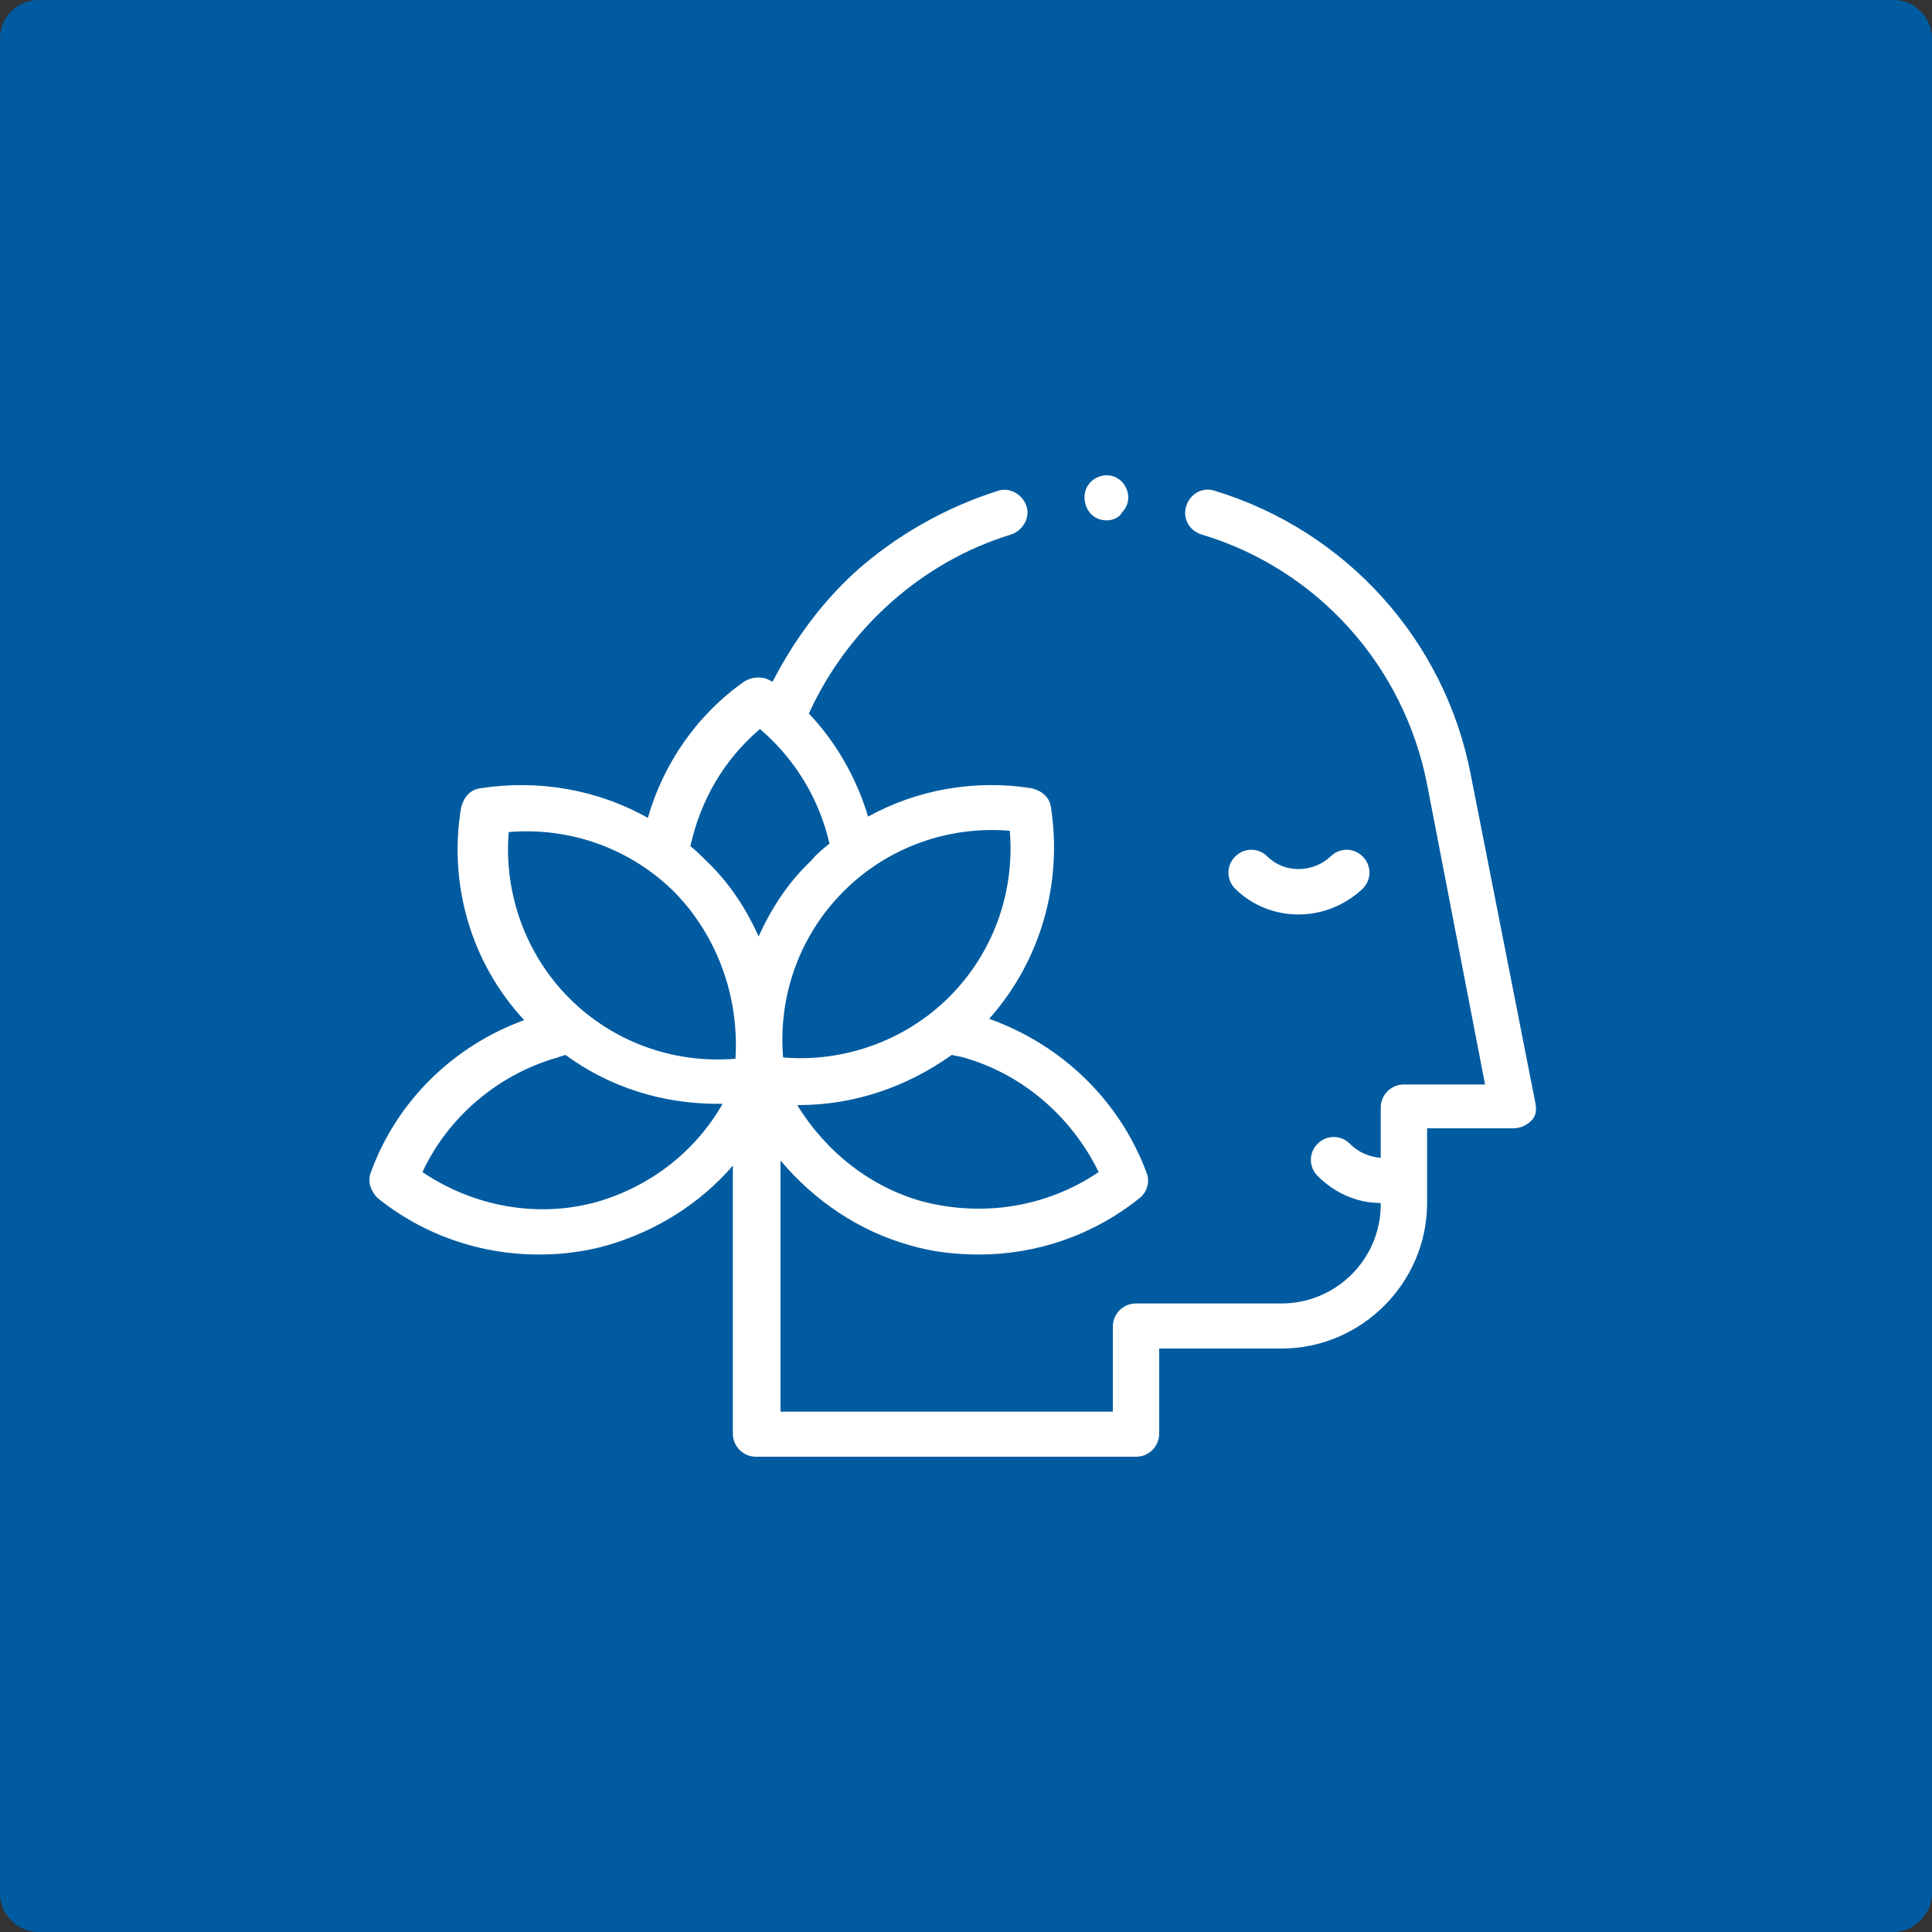
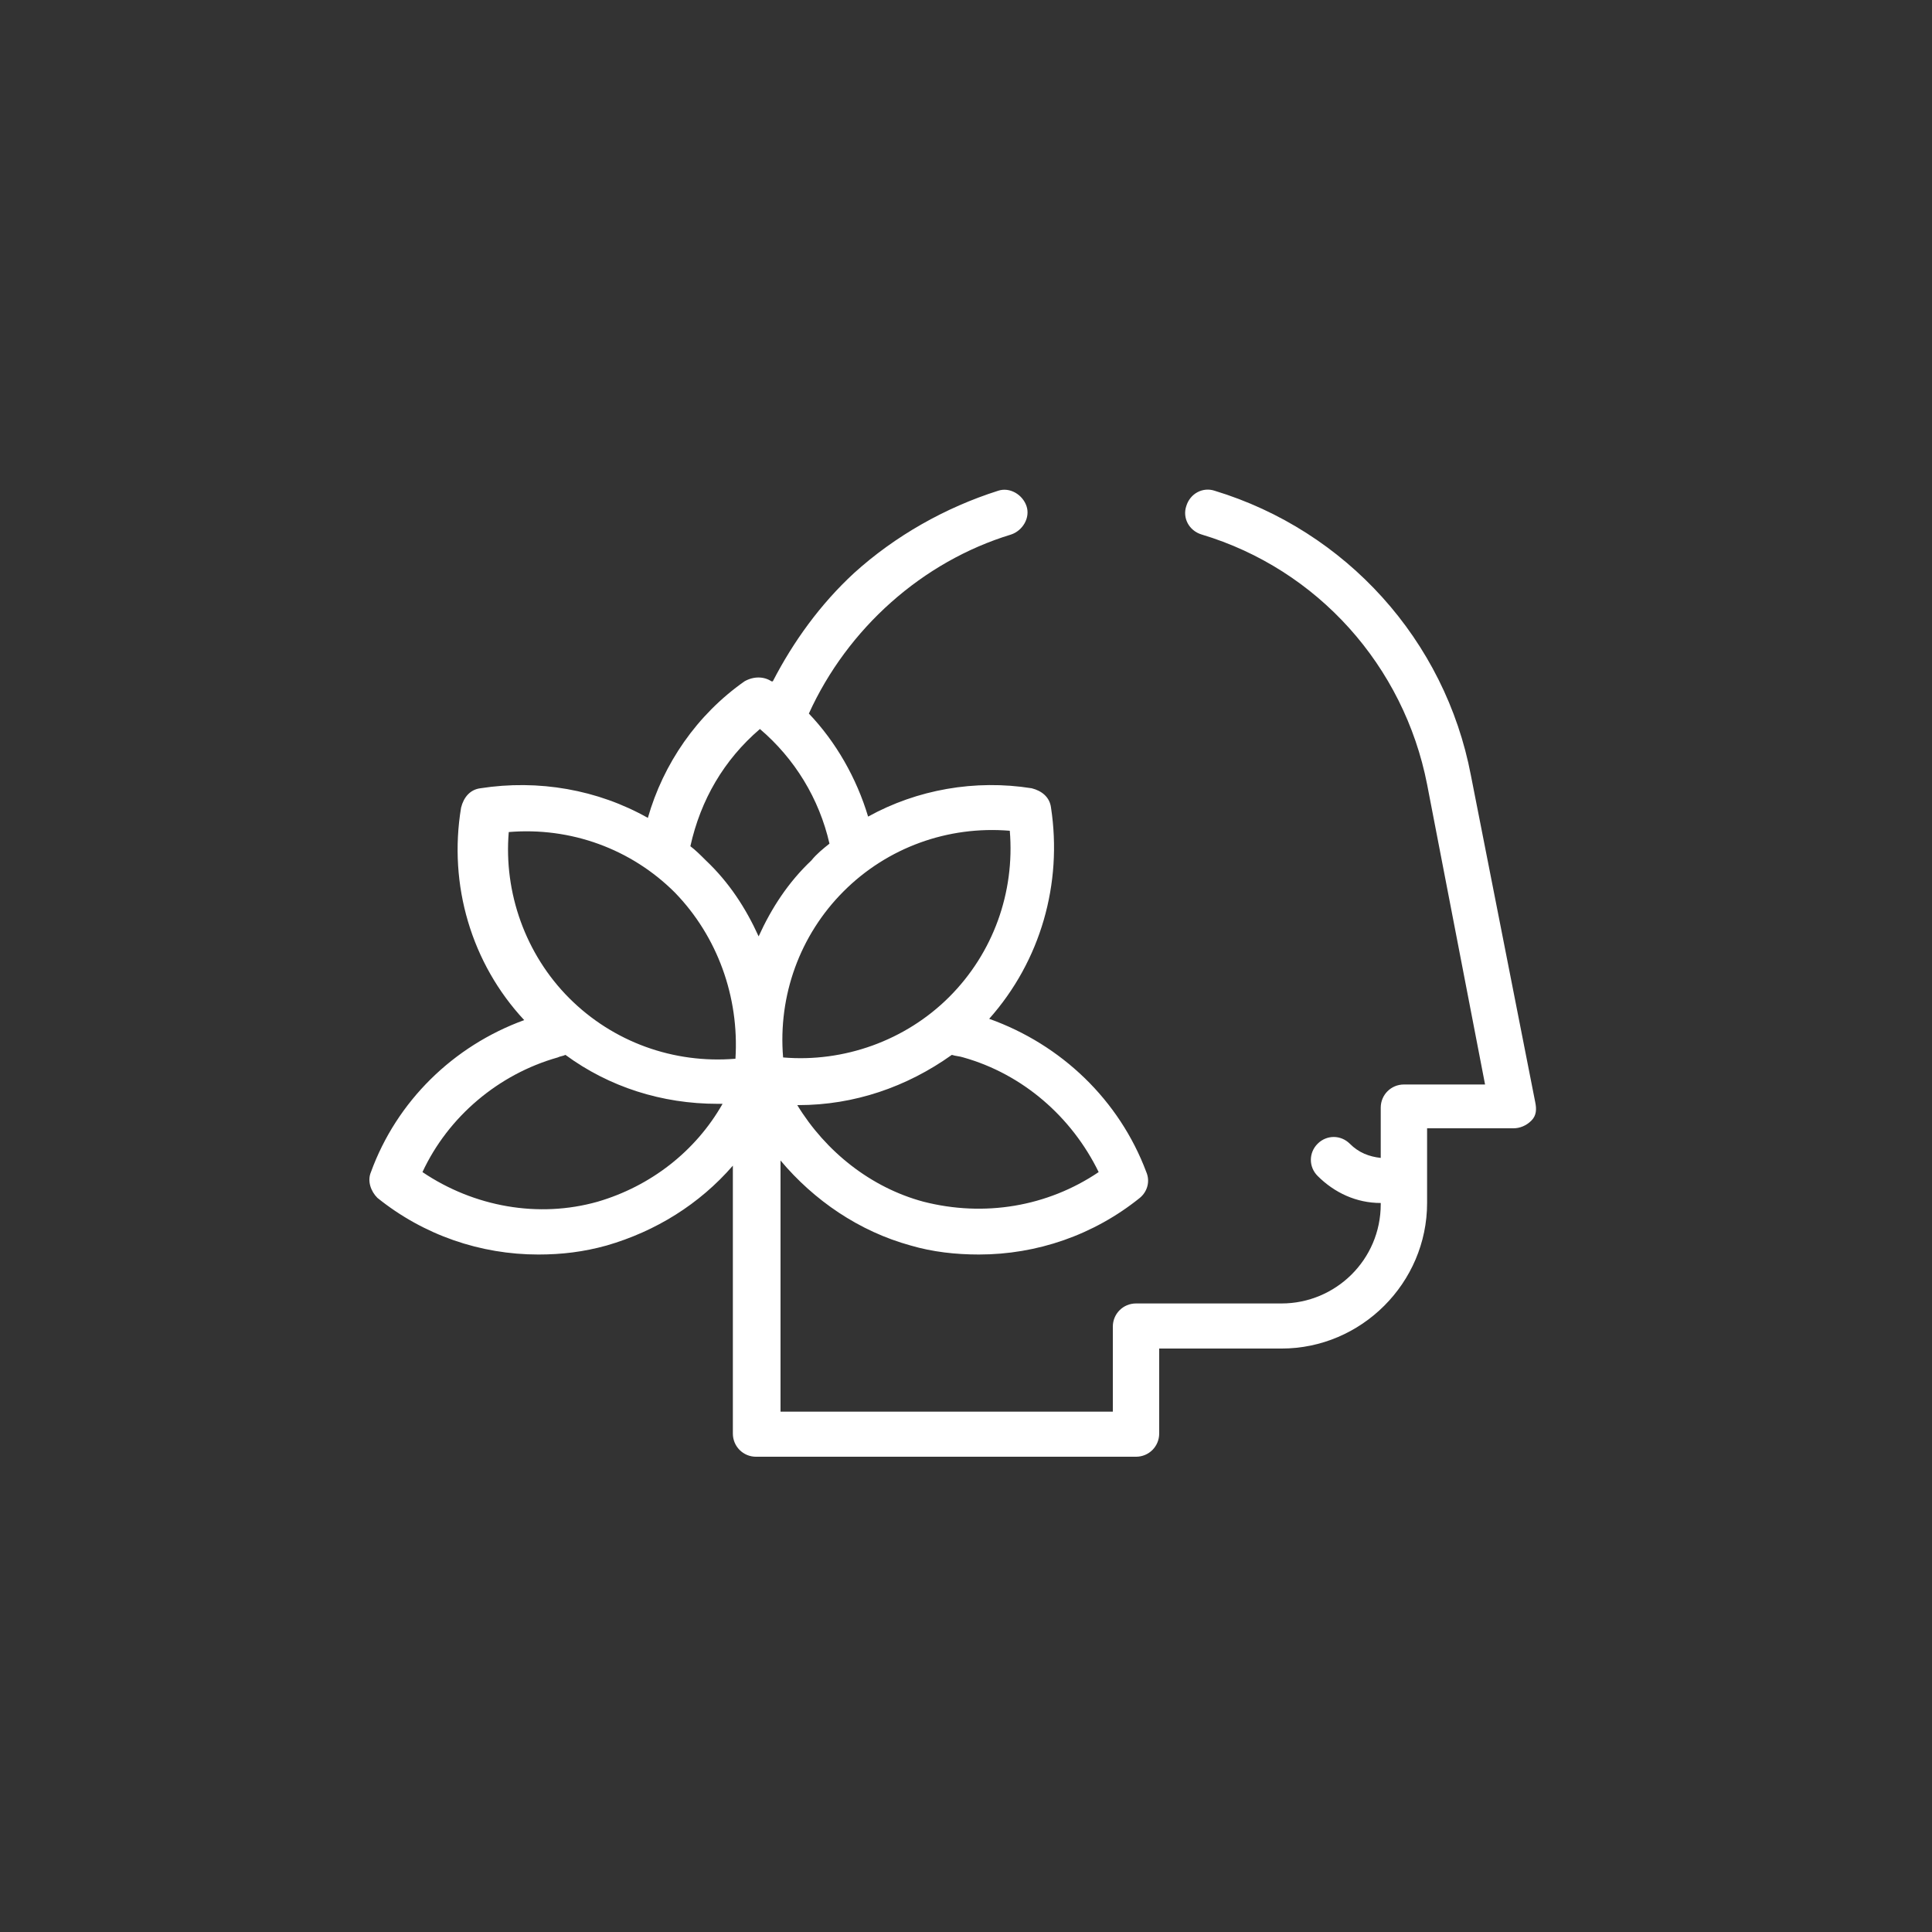
<svg xmlns="http://www.w3.org/2000/svg" id="Layer_1" x="0px" y="0px" viewBox="0 0 150 150" style="enable-background:new 0 0 150 150;" xml:space="preserve">
  <rect x="0" y="0" width="150" height="150" fill="#333333" stroke="none" />
  <style type="text/css">	.st0{fill:#005BA0;}	.st1{fill:#FFFFFF;}</style>
-   <path class="st0" d="M147,150H3c-1.7,0-3-1.4-3-3V3c0-1.7,1.4-3,3-3h144c1.7,0,3,1.4,3,3v144C150,148.6,148.6,150,147,150z" />
  <g id="XMLID_1031_">
    <g id="XMLID_1472_">
-       <path id="XMLID_172_" class="st1" d="M100.8,71c-1.8,0-3.6-0.7-4.9-2c-0.7-0.7-0.7-1.8,0-2.5c0.7-0.7,1.8-0.7,2.5,0   c1.3,1.3,3.5,1.3,4.9,0c0.7-0.7,1.8-0.7,2.5,0c0.7,0.7,0.7,1.8,0,2.5C104.3,70.4,102.5,71,100.8,71z" />
-     </g>
+       </g>
    <g id="XMLID_1343_">
      <path id="XMLID_144_" class="st1" d="M119.2,85.6l-5-25.4c-2-10.5-9.7-19-19.9-22.1c-0.9-0.3-1.9,0.2-2.2,1.2   c-0.3,0.9,0.2,1.9,1.2,2.2c9,2.7,15.7,10.2,17.5,19.4l4.5,23.3H109c-1,0-1.8,0.8-1.8,1.8v3.9c-0.9-0.1-1.7-0.4-2.4-1.1   c-0.7-0.7-1.8-0.7-2.5,0s-0.7,1.8,0,2.5c1.3,1.3,3,2.1,4.9,2.1v0.1c0,4.3-3.5,7.7-7.7,7.7H88.2c-1,0-1.8,0.8-1.8,1.8v6.6H60.6   V90.1c2.6,3.1,6.1,5.5,10.1,6.6c1.7,0.5,3.5,0.7,5.3,0.7c4.5,0,8.9-1.5,12.5-4.4c0.6-0.5,0.8-1.3,0.5-2   c-2.1-5.6-6.6-9.9-12.2-11.9c4-4.5,5.7-10.5,4.8-16.4c-0.1-0.8-0.7-1.3-1.5-1.5c-4.4-0.7-8.9,0.1-12.7,2.2c-0.9-3-2.5-5.8-4.6-8   c3-6.6,8.8-11.8,15.7-13.9c0.9-0.3,1.5-1.3,1.2-2.2s-1.3-1.5-2.2-1.2c-4.1,1.3-8,3.5-11.2,6.4c-2.6,2.4-4.7,5.3-6.3,8.4   c0,0,0,0-0.1,0c-0.6-0.4-1.4-0.4-2.1,0c-3.7,2.6-6.3,6.4-7.5,10.6c-3.9-2.2-8.5-3-13-2.3c-0.8,0.1-1.3,0.7-1.5,1.5   c-1,6,0.8,12.1,4.9,16.5c-5.5,2-9.9,6.3-11.9,11.8c-0.3,0.7,0,1.5,0.5,2c3.6,2.9,8,4.4,12.5,4.4c1.8,0,3.5-0.2,5.3-0.7   c3.8-1.1,7.2-3.2,9.8-6.2v20.8c0,1,0.8,1.8,1.8,1.8h29.5c1,0,1.8-0.8,1.8-1.8v-6.6h9.5c6.2,0,11.3-5.1,11.3-11.3v-5.8h6.7   c0.5,0,1-0.2,1.4-0.6S119.3,86.1,119.2,85.6z M85.3,91c-4,2.7-8.9,3.5-13.6,2.3c-4.1-1.1-7.6-3.9-9.8-7.5H62   c4.3,0,8.4-1.4,11.9-3.9c0.3,0.1,0.6,0.1,0.9,0.2C79.4,83.4,83.2,86.7,85.3,91L85.3,91z M78.4,64.5c0.4,4.8-1.3,9.5-4.7,12.9   c-3.4,3.4-8.2,5.1-12.9,4.7c-0.4-4.8,1.3-9.5,4.7-12.9C68.9,65.8,73.6,64.1,78.4,64.5L78.4,64.5z M46.4,93.3   c-4.6,1.3-9.6,0.4-13.6-2.3c2-4.3,5.9-7.6,10.5-8.9c0.2-0.1,0.4-0.1,0.6-0.2c3.4,2.5,7.5,3.8,11.8,3.8c0.1,0,0.3,0,0.4,0   C54,89.4,50.5,92.1,46.4,93.3L46.4,93.3z M57.1,82.2c-4.8,0.4-9.5-1.3-12.9-4.7c-3.4-3.4-5.1-8.2-4.7-12.9   c4.8-0.4,9.5,1.3,12.9,4.7C55.7,72.7,57.4,77.4,57.1,82.2z M58.9,72.7c-1-2.2-2.3-4.2-4.1-5.9c-0.4-0.4-0.8-0.8-1.2-1.1   c0.8-3.6,2.6-6.7,5.4-9.1c2.7,2.3,4.6,5.4,5.4,8.9c-0.5,0.4-1,0.8-1.4,1.3C61.2,68.5,59.9,70.5,58.9,72.7z" />
    </g>
    <g id="XMLID_1903_">
-       <path id="XMLID_161_" class="st1" d="M85.9,40.4c-0.5,0-0.9-0.2-1.2-0.5c-0.3-0.3-0.5-0.8-0.5-1.3s0.2-0.9,0.5-1.2   c0.3-0.3,0.8-0.5,1.2-0.5c0.5,0,0.9,0.2,1.2,0.5c0.3,0.3,0.5,0.8,0.5,1.2c0,0.5-0.2,0.9-0.5,1.2C86.9,40.2,86.4,40.4,85.9,40.4z" />
-     </g>
+       </g>
  </g>
</svg>